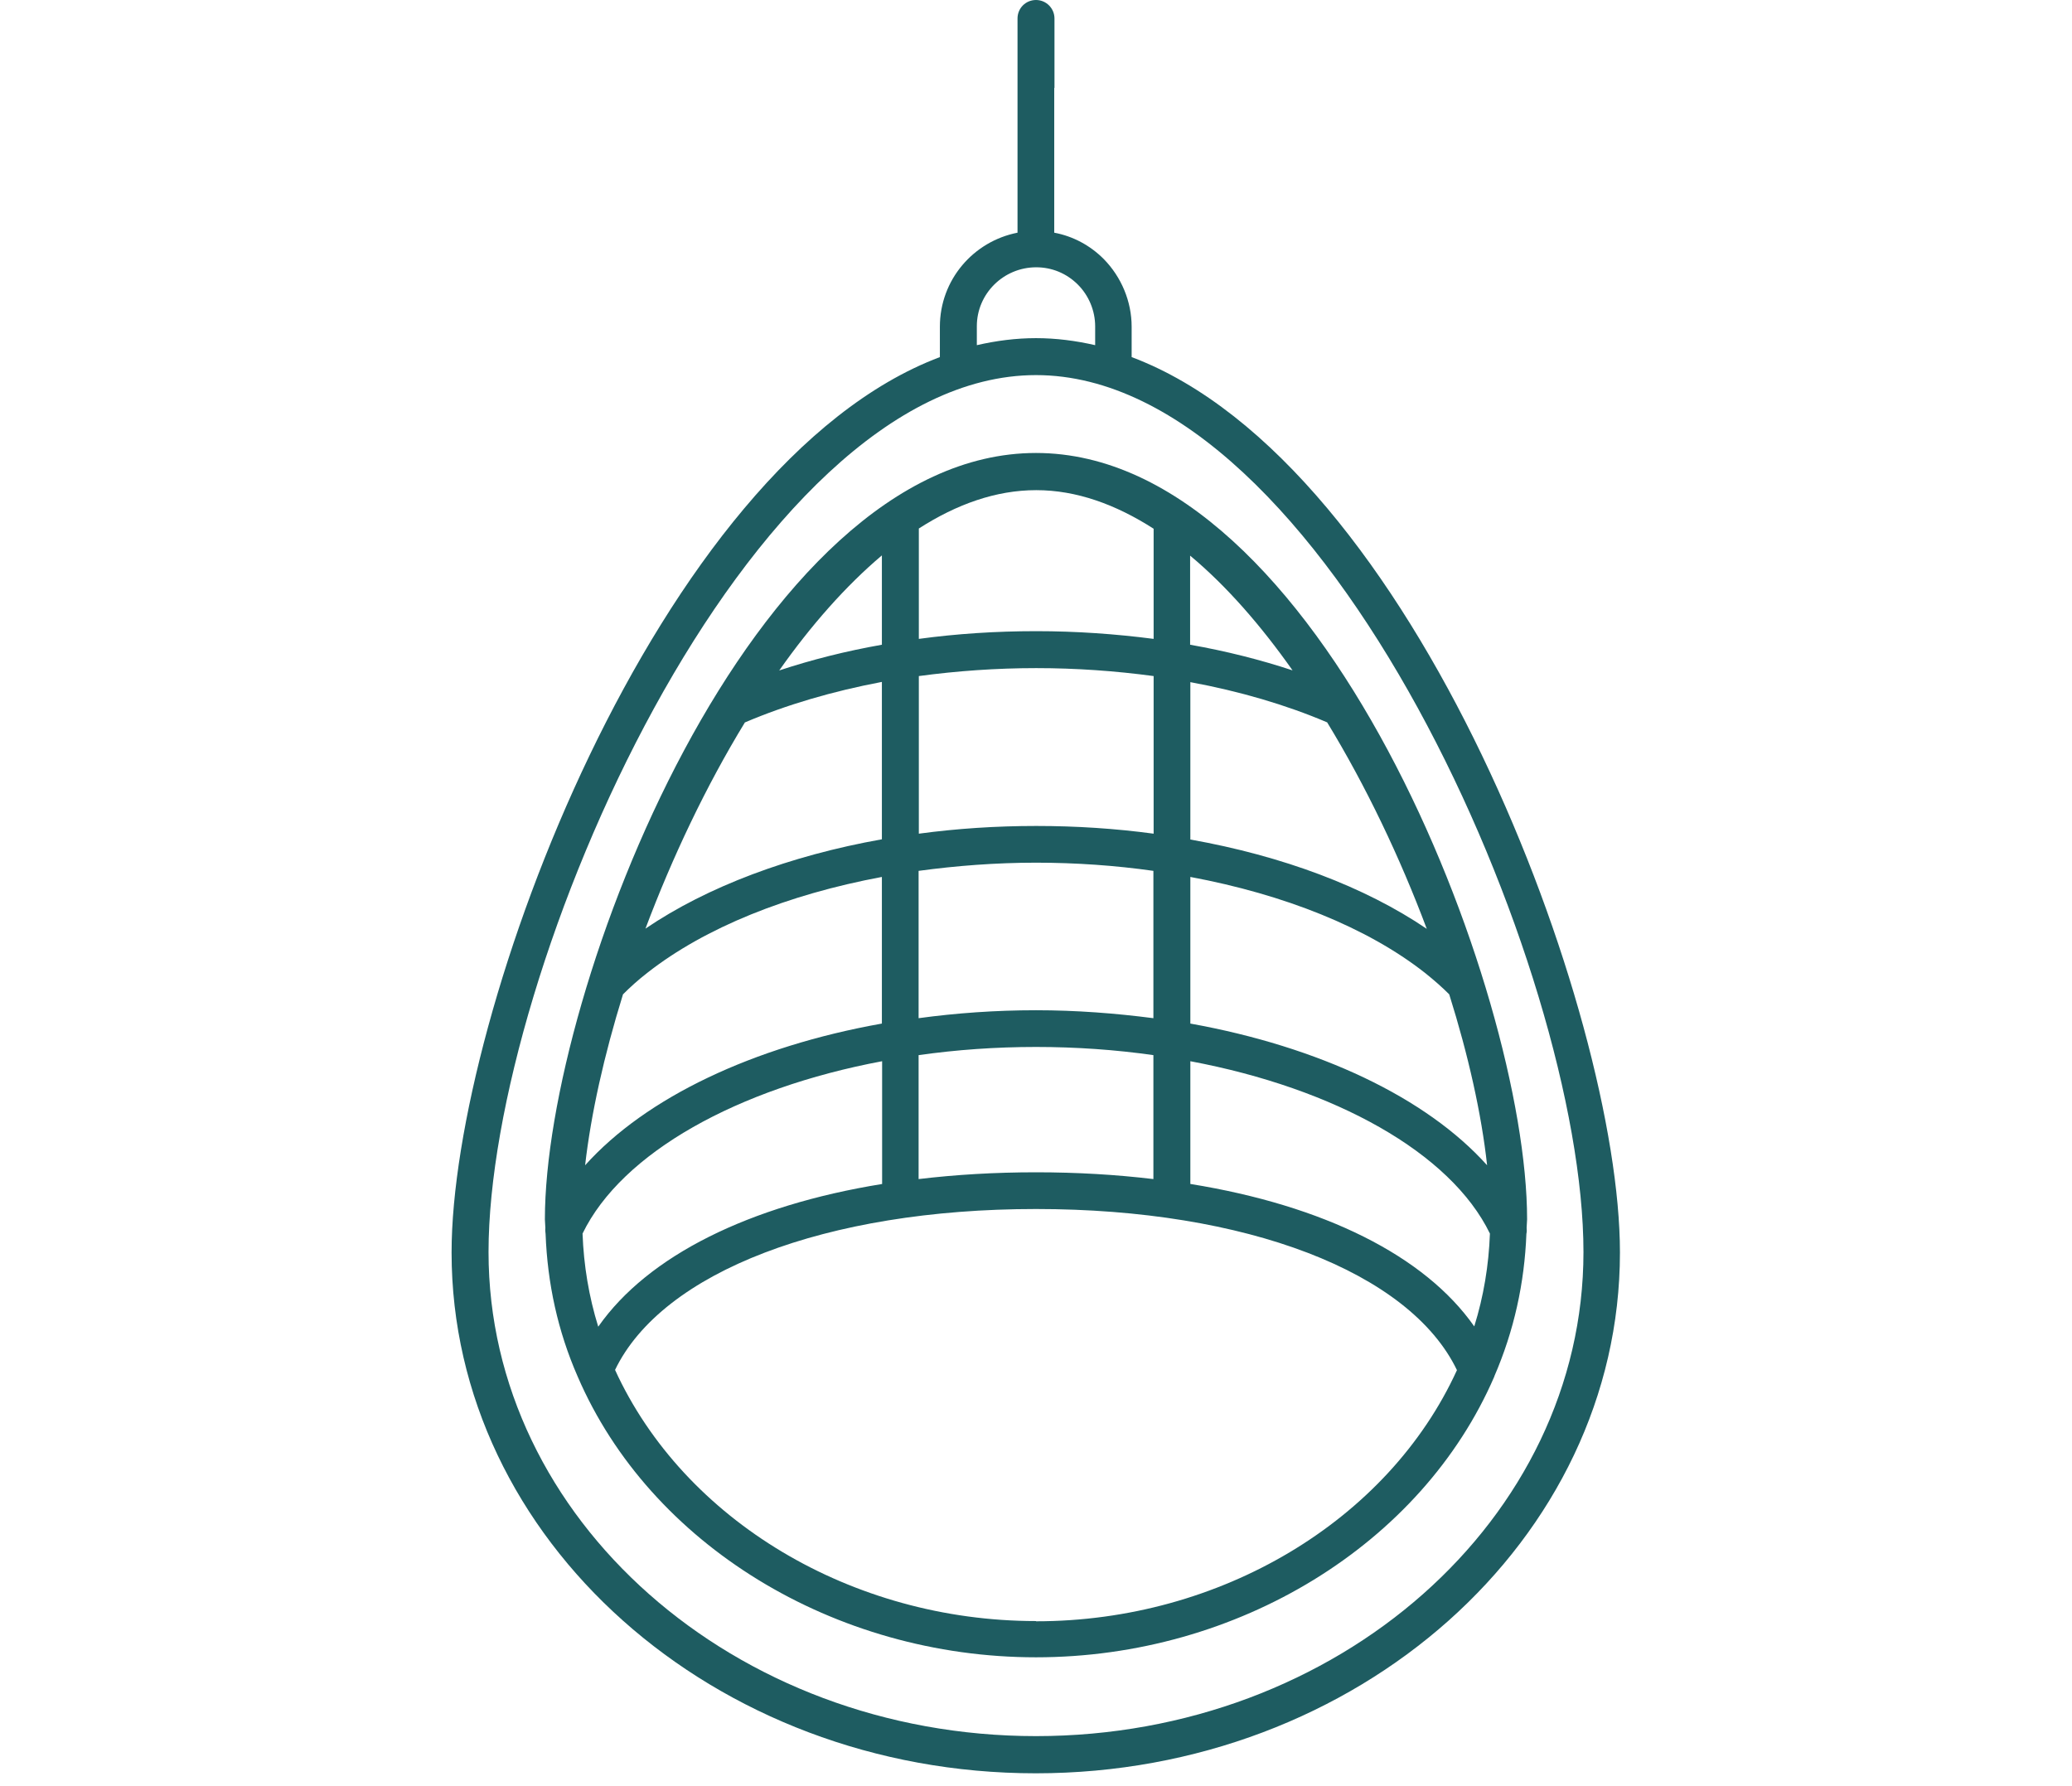
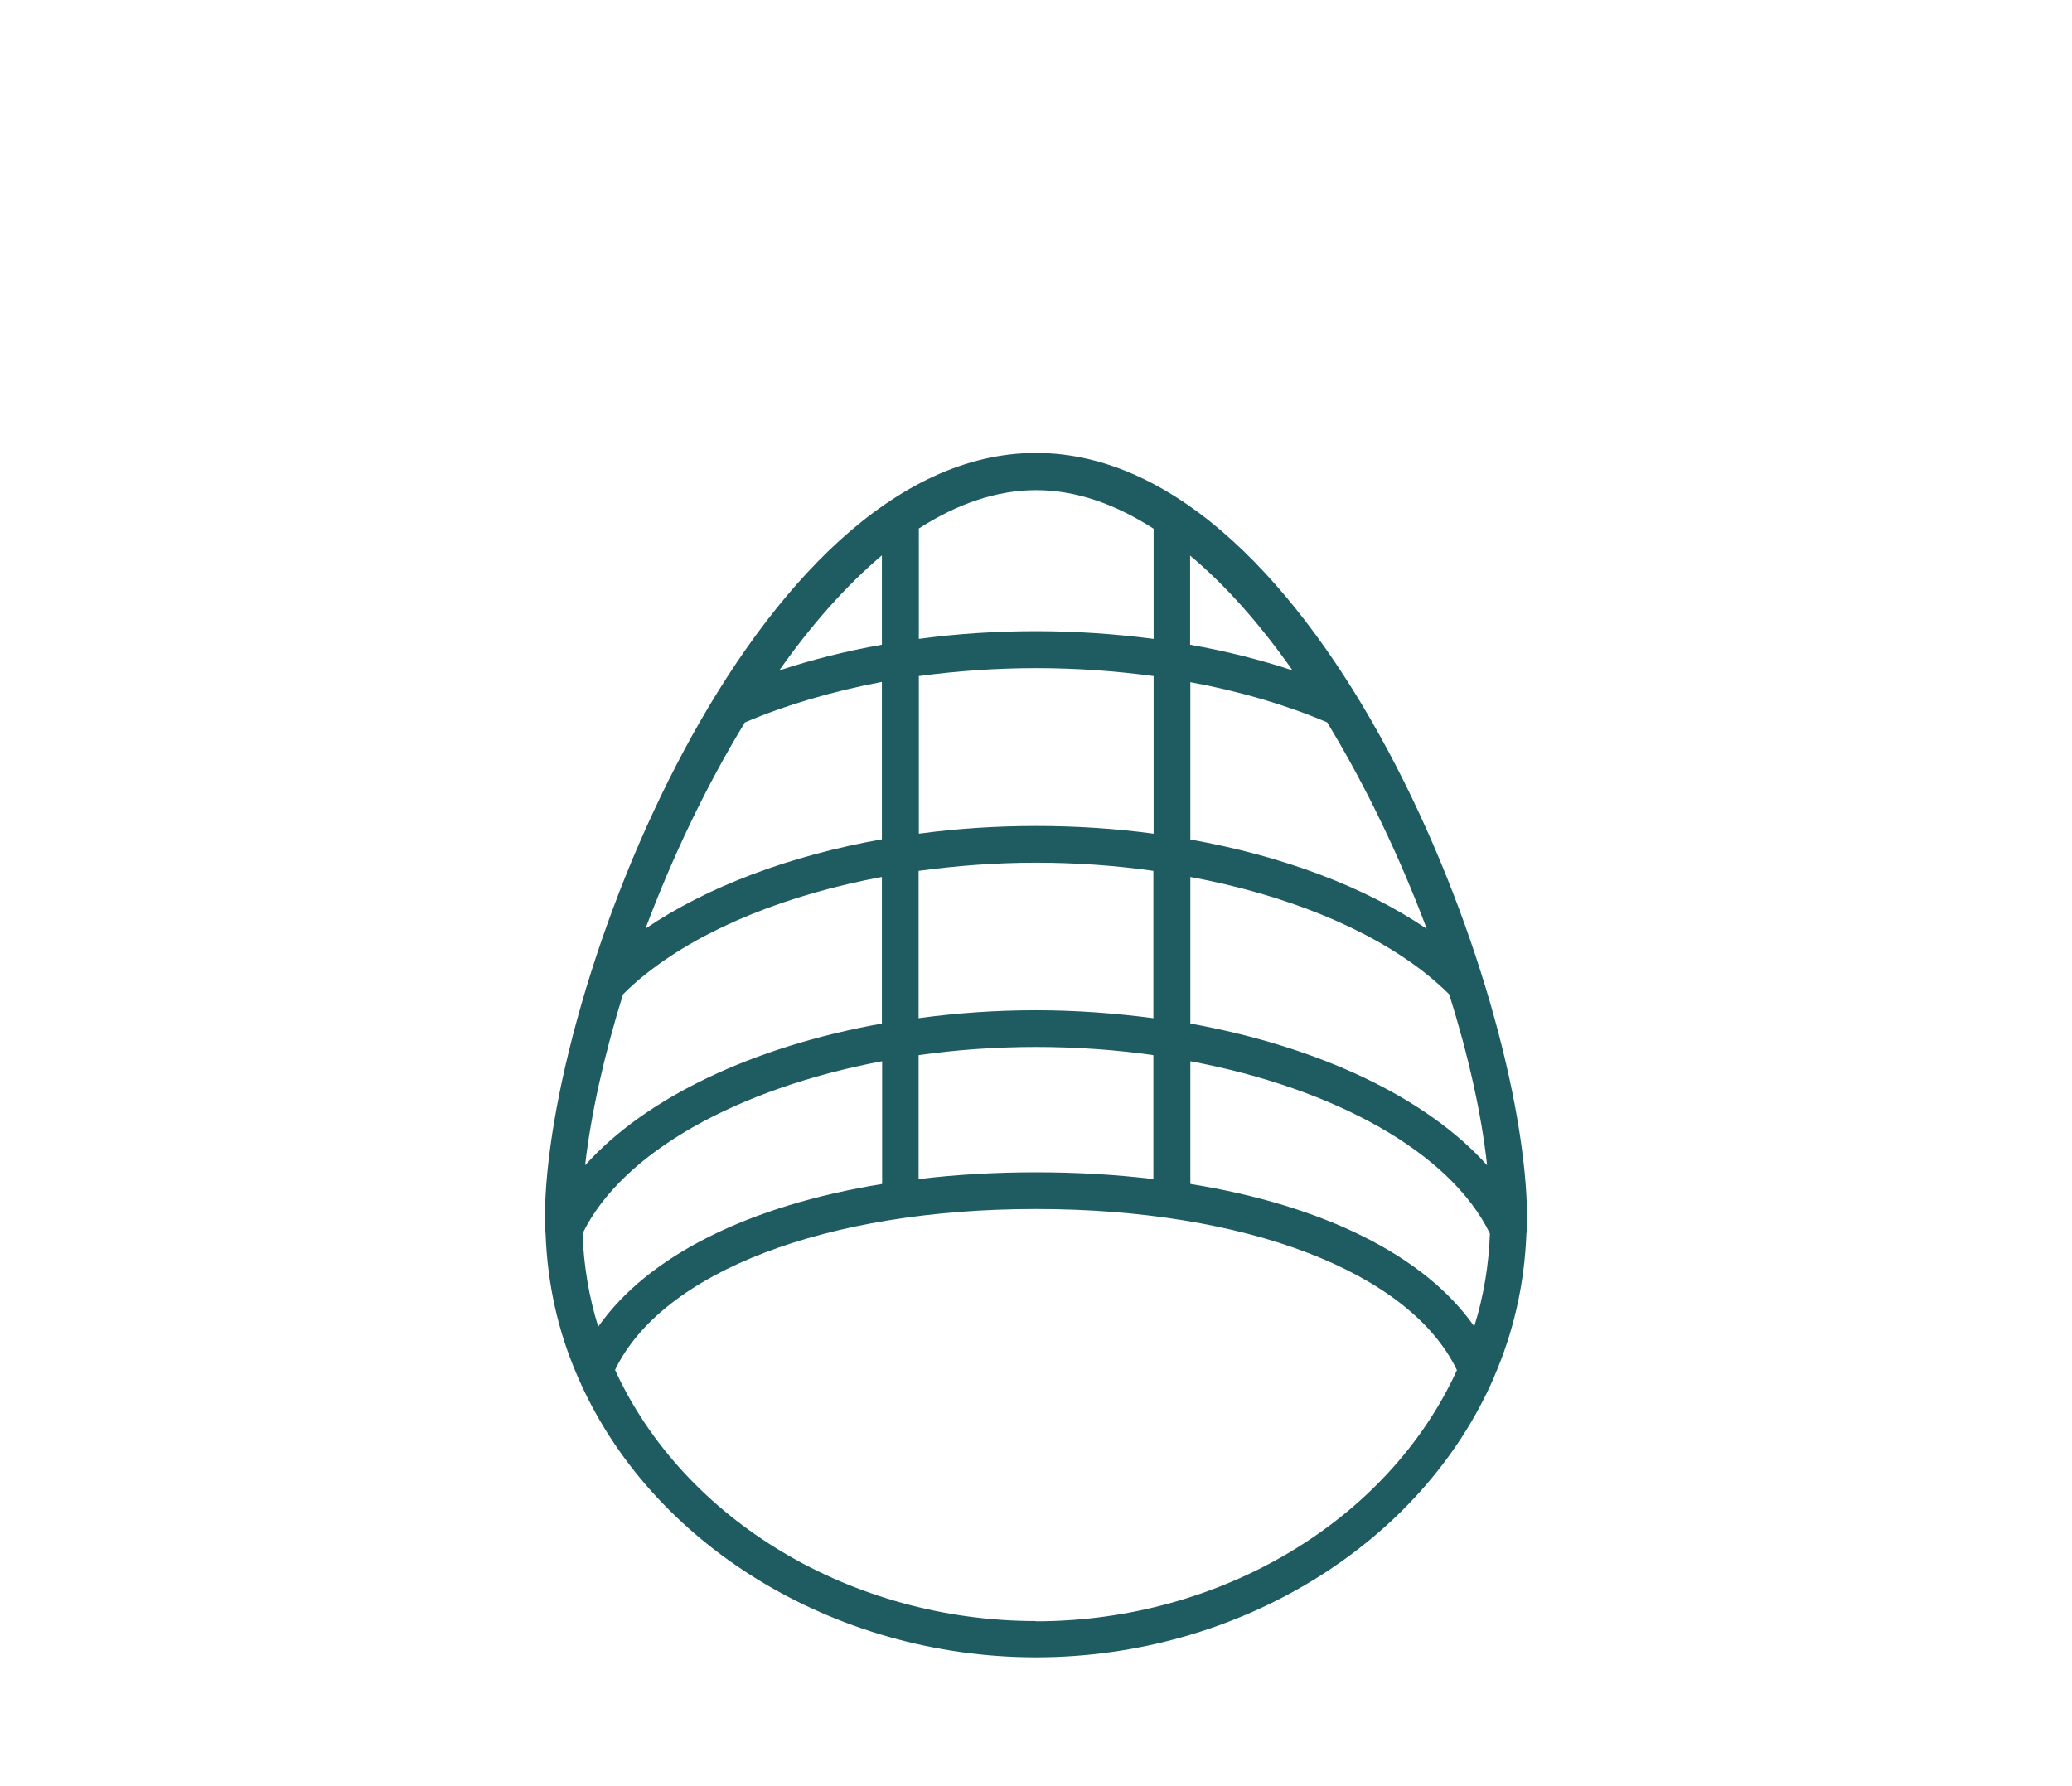
<svg xmlns="http://www.w3.org/2000/svg" id="Layer_2" version="1.1" viewBox="0 0 88.6 76.38">
  <defs>
    <style>
      .st0 {
        fill: #1e5c61;
      }
    </style>
  </defs>
-   <path class="st0" d="M45.09,3.76V.79c0-.43-.35-.79-.79-.79s-.79.35-.79.79v2.75-.7s0,7.11,0,7.11c-1.89.37-3.32,2.02-3.32,4.02v1.3c-12.1,4.56-20.88,28.08-20.88,38.29,0,12.28,11.21,22.27,24.98,22.27s24.98-9.99,24.98-22.27c0-10.21-8.78-33.74-20.88-38.29v-1.3c0-1.08-.44-2.13-1.2-2.9-.58-.58-1.31-.97-2.11-1.12V3.1v.66ZM67.71,53.54c0,11.41-10.5,20.7-23.41,20.7s-23.41-9.29-23.41-20.7c0-12.03,11.08-37.5,23.41-37.5s23.41,25.47,23.41,37.5ZM46.83,13.95v.81c-.83-.19-1.67-.3-2.53-.3s-1.7.11-2.53.3v-.81c0-1.39,1.14-2.52,2.54-2.52.67,0,1.3.26,1.78.74.47.47.74,1.12.74,1.79h0Z" />
  <path class="st0" d="M23.3,52.15c0,.12.02.24.02.36-.01.09,0,.18.01.26.08,2.11.52,4.15,1.37,6.09,0,0,0,0,0,0s0,0,0,0c3.09,7.18,10.97,12.01,19.6,12.01s16.5-4.83,19.6-12.01c0,0,0,0,0-.01s0,0,0,0c.84-1.94,1.29-3.99,1.37-6.09.02-.09.02-.17.01-.26,0-.12.02-.24.02-.36,0-9.77-8.87-32.77-21-32.77s-21,22.99-21,32.77h0ZM49.33,22.6v4.72c-1.62-.21-3.3-.33-5.02-.33s-3.4.11-5.02.33v-4.72c1.62-1.04,3.3-1.64,5.02-1.64s3.4.61,5.02,1.65h0ZM61.01,39.72c-2.65-1.8-6.17-3.12-10.11-3.82v-6.73c2.11.39,4.09.97,5.85,1.72,1.67,2.74,3.12,5.79,4.26,8.83ZM63.59,49.83c-2.6-2.9-7.19-5.07-12.69-6.06v-6.27c4.02.75,7.56,2.16,10.03,4.1.4.32.74.62,1.04.92.82,2.61,1.38,5.12,1.62,7.31h0ZM50.9,50.63v-5.25c6.18,1.16,11.13,3.91,12.81,7.37-.05,1.36-.27,2.69-.67,3.97-2.12-3.03-6.44-5.17-12.13-6.09h0ZM25.58,56.73c-.4-1.29-.62-2.62-.67-3.98,1.68-3.46,6.63-6.21,12.81-7.37v5.25c-5.69.92-10.01,3.07-12.13,6.09h0ZM26.64,42.52c.3-.3.64-.61,1.04-.92,2.47-1.94,6.01-3.35,10.03-4.1v6.27c-5.5.98-10.09,3.16-12.69,6.06.25-2.19.81-4.7,1.62-7.31h0ZM31.86,30.89c1.76-.75,3.74-1.33,5.85-1.73v6.73c-3.93.7-7.46,2.02-10.11,3.82,1.14-3.03,2.58-6.08,4.26-8.83h0ZM39.28,37.24c1.62-.22,3.31-.35,5.02-.35s3.4.12,5.02.35v6.3c-1.62-.21-3.3-.34-5.02-.34s-3.41.12-5.02.34v-6.3ZM39.28,45.12c1.62-.23,3.3-.35,5.02-.35s3.41.12,5.02.35v5.3c-1.59-.19-3.26-.29-5.02-.29s-3.43.1-5.02.29v-5.3ZM49.33,35.65c-1.63-.22-3.31-.33-5.02-.33s-3.39.11-5.02.33v-6.74c1.63-.22,3.32-.34,5.02-.34s3.39.12,5.02.34v6.74ZM37.71,23.76v3.81c-1.53.27-3,.64-4.39,1.1,1.36-1.93,2.84-3.61,4.39-4.92ZM44.3,69.32c-7.88,0-15.06-4.31-18-10.74,2.02-4.19,9.02-6.88,18-6.88s15.98,2.69,18,6.89c-2.94,6.44-10.12,10.74-18,10.74h0ZM55.28,28.67c-1.39-.46-2.86-.83-4.39-1.1v-3.81c1.56,1.3,3.03,2.99,4.39,4.92Z" />
</svg>